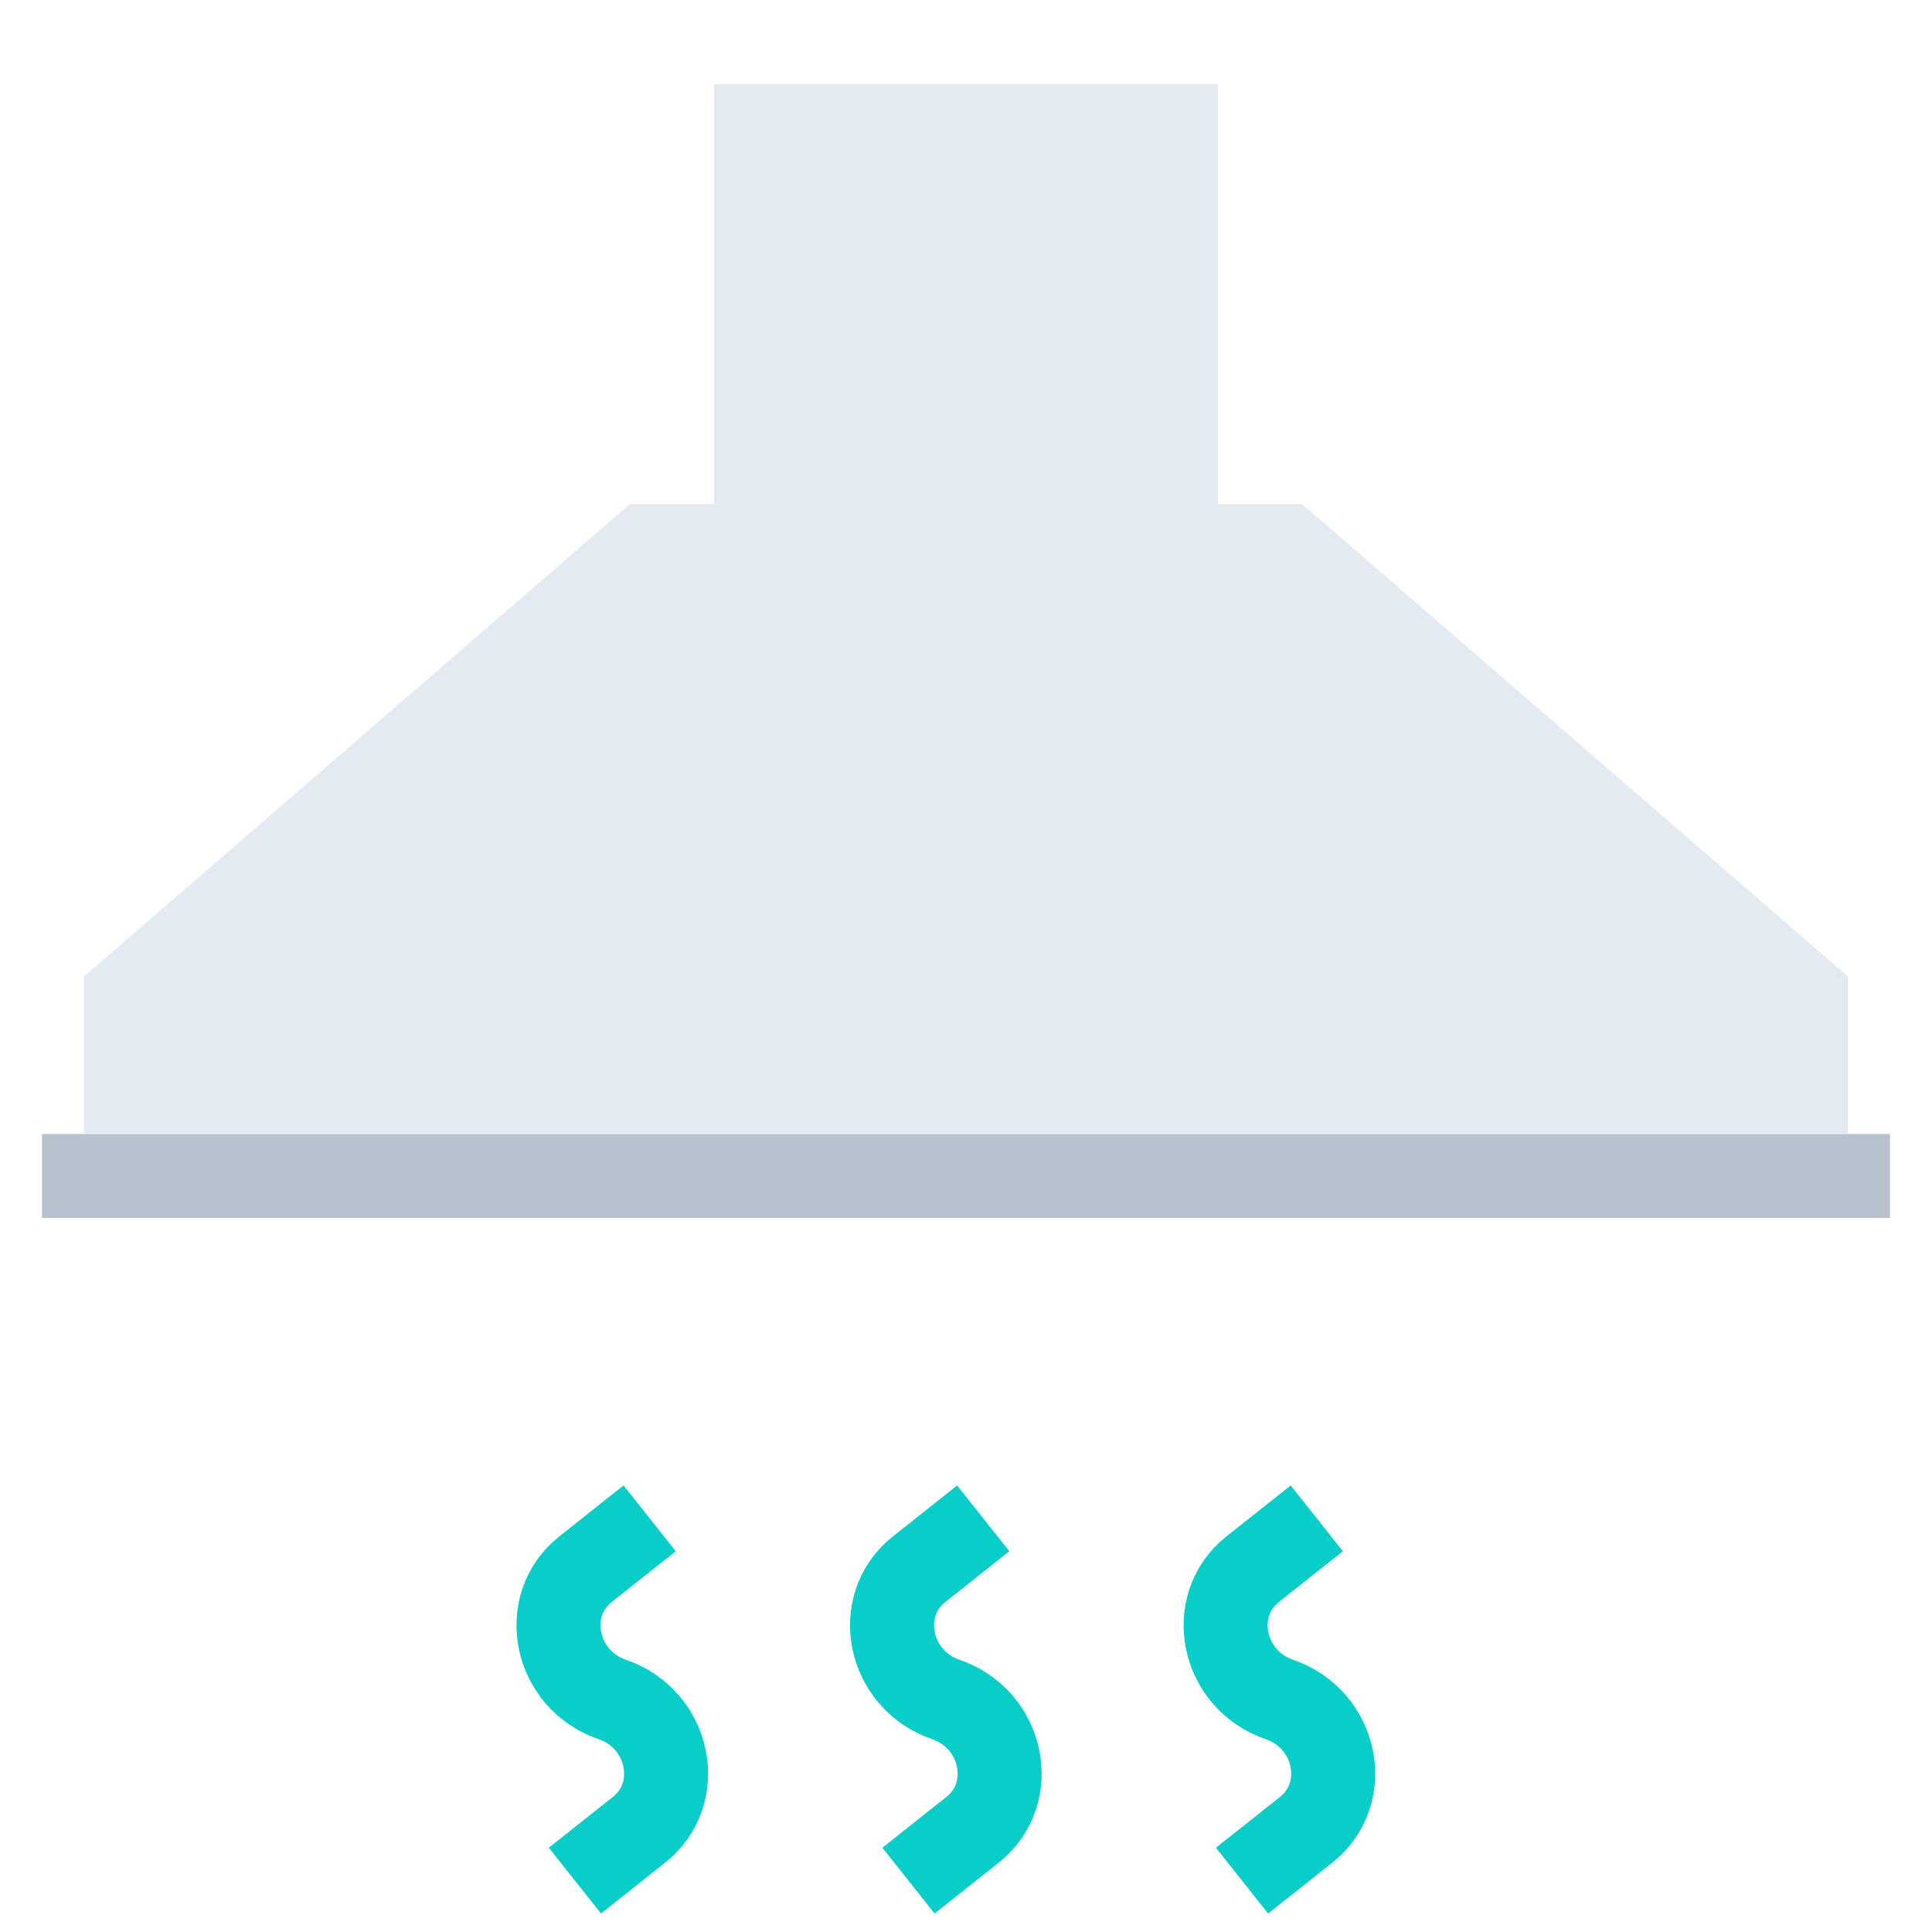
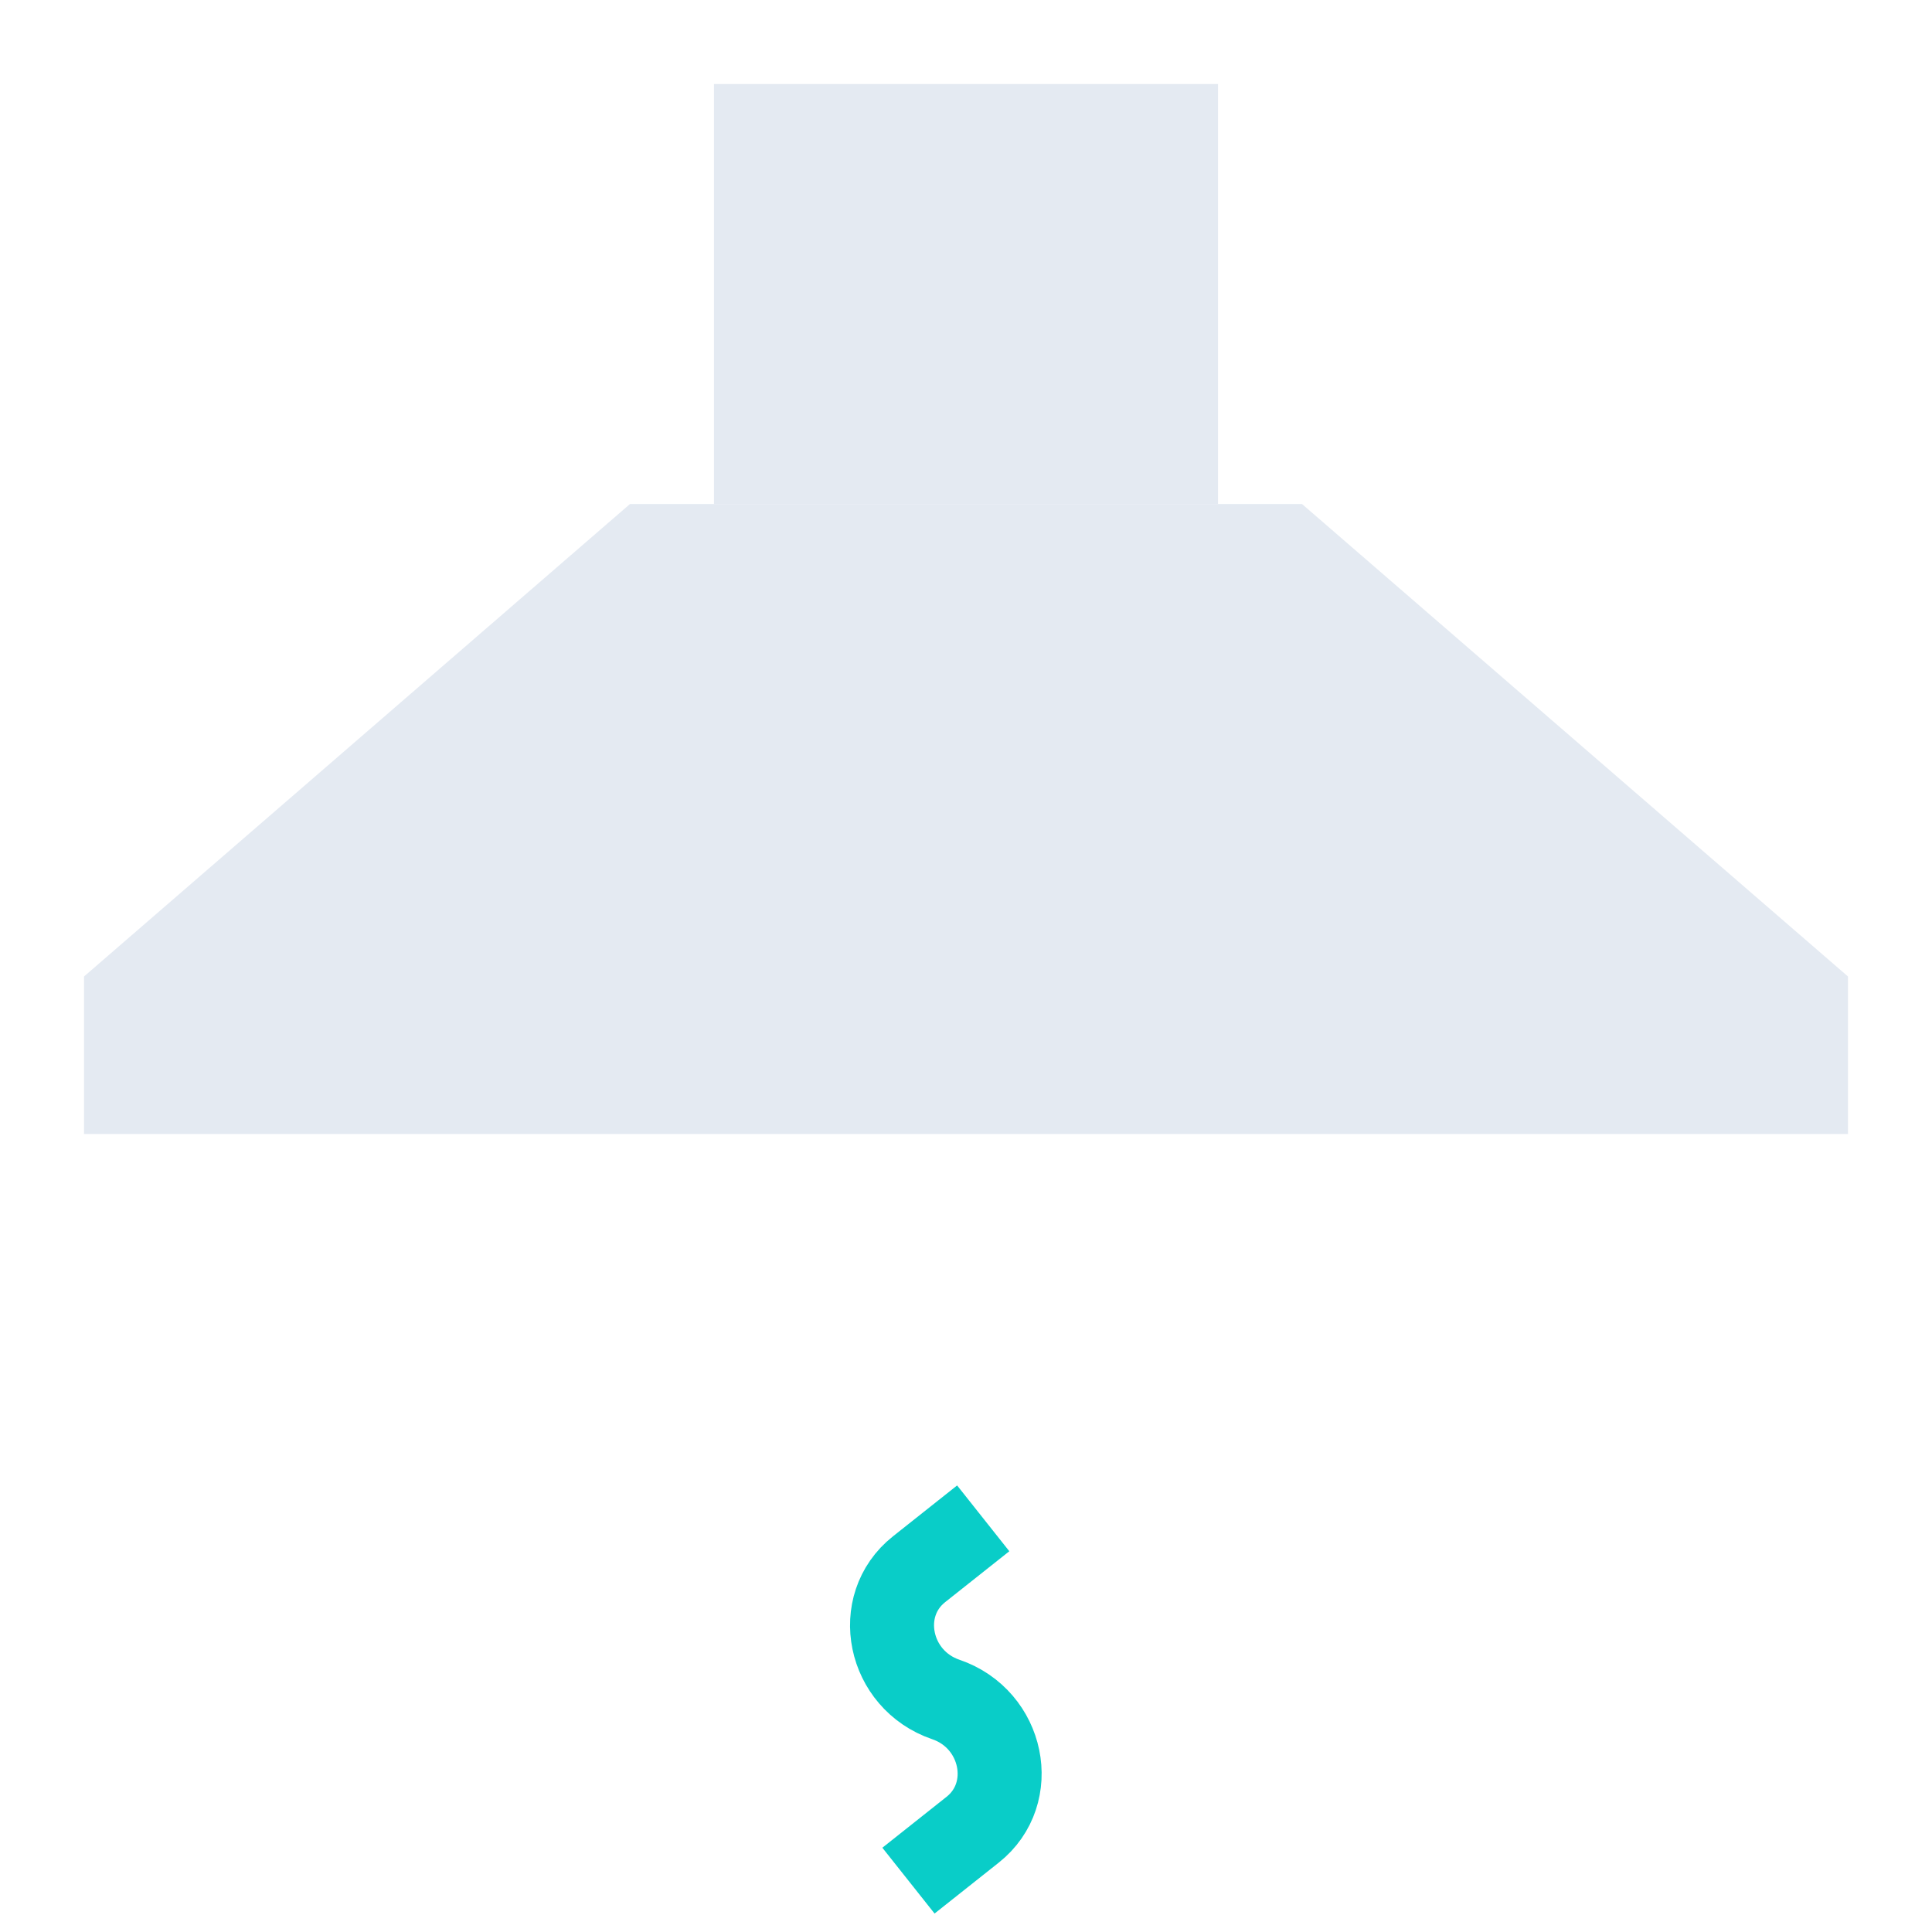
<svg xmlns="http://www.w3.org/2000/svg" fill="none" viewBox="0 0 46 46">
-   <rect x="1" y="27" width="44" height="2" fill="#B8C2CE" />
  <path d="M15 12H31L44 23.25V27H2V23.25L15 12Z" fill="#E4EAF2" />
  <rect x="17" y="2" width="12" height="10" fill="#E4EAF2" />
-   <path d="m15.468 36.151-1.528 1.212c-1.095 0.869-0.732 2.633 0.638 3.101 1.37 0.468 1.733 2.233 0.638 3.101l-1.528 1.212" stroke="#09CDC8" stroke-width="2" />
  <path d="m23.41 36.151-1.528 1.212c-1.095 0.869-0.732 2.633 0.638 3.101 1.37 0.468 1.733 2.233 0.638 3.101l-1.528 1.212" stroke="#09CDC8" stroke-width="2" />
-   <path d="m31.352 36.151-1.528 1.212c-1.095 0.869-0.732 2.633 0.638 3.101 1.37 0.468 1.733 2.233 0.638 3.101l-1.528 1.212" stroke="#09CDC8" stroke-width="2" />
</svg>